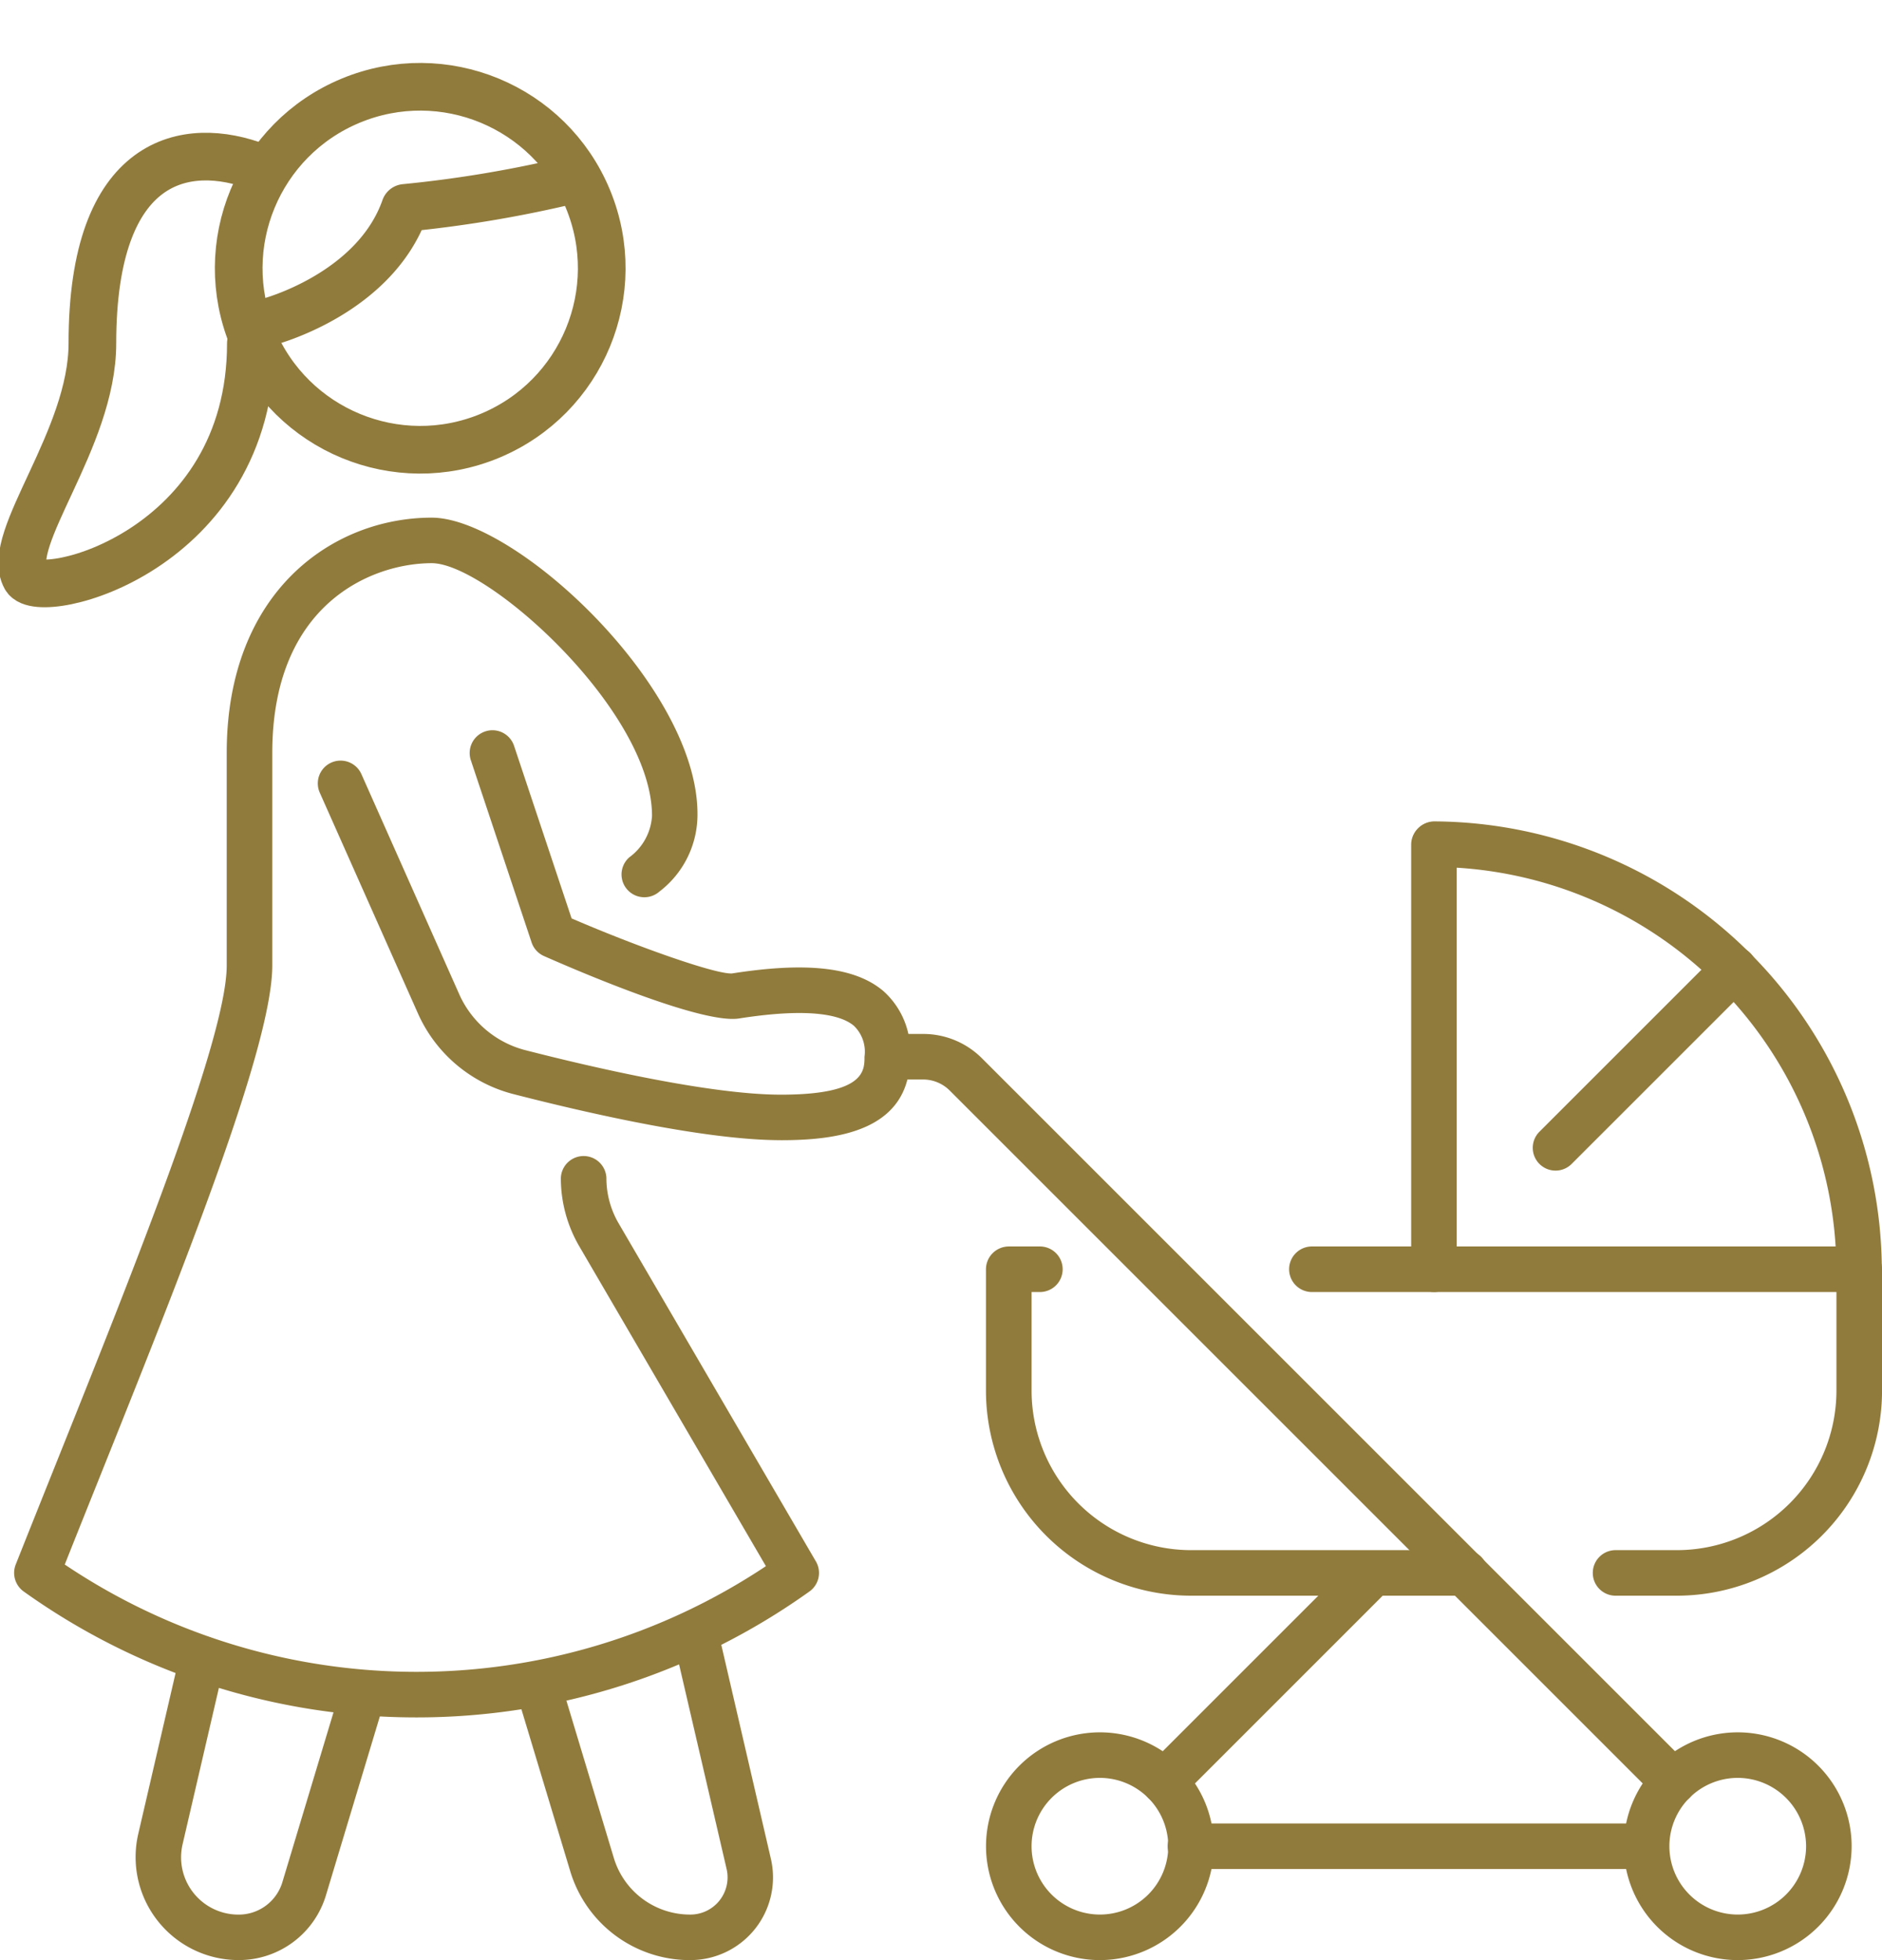
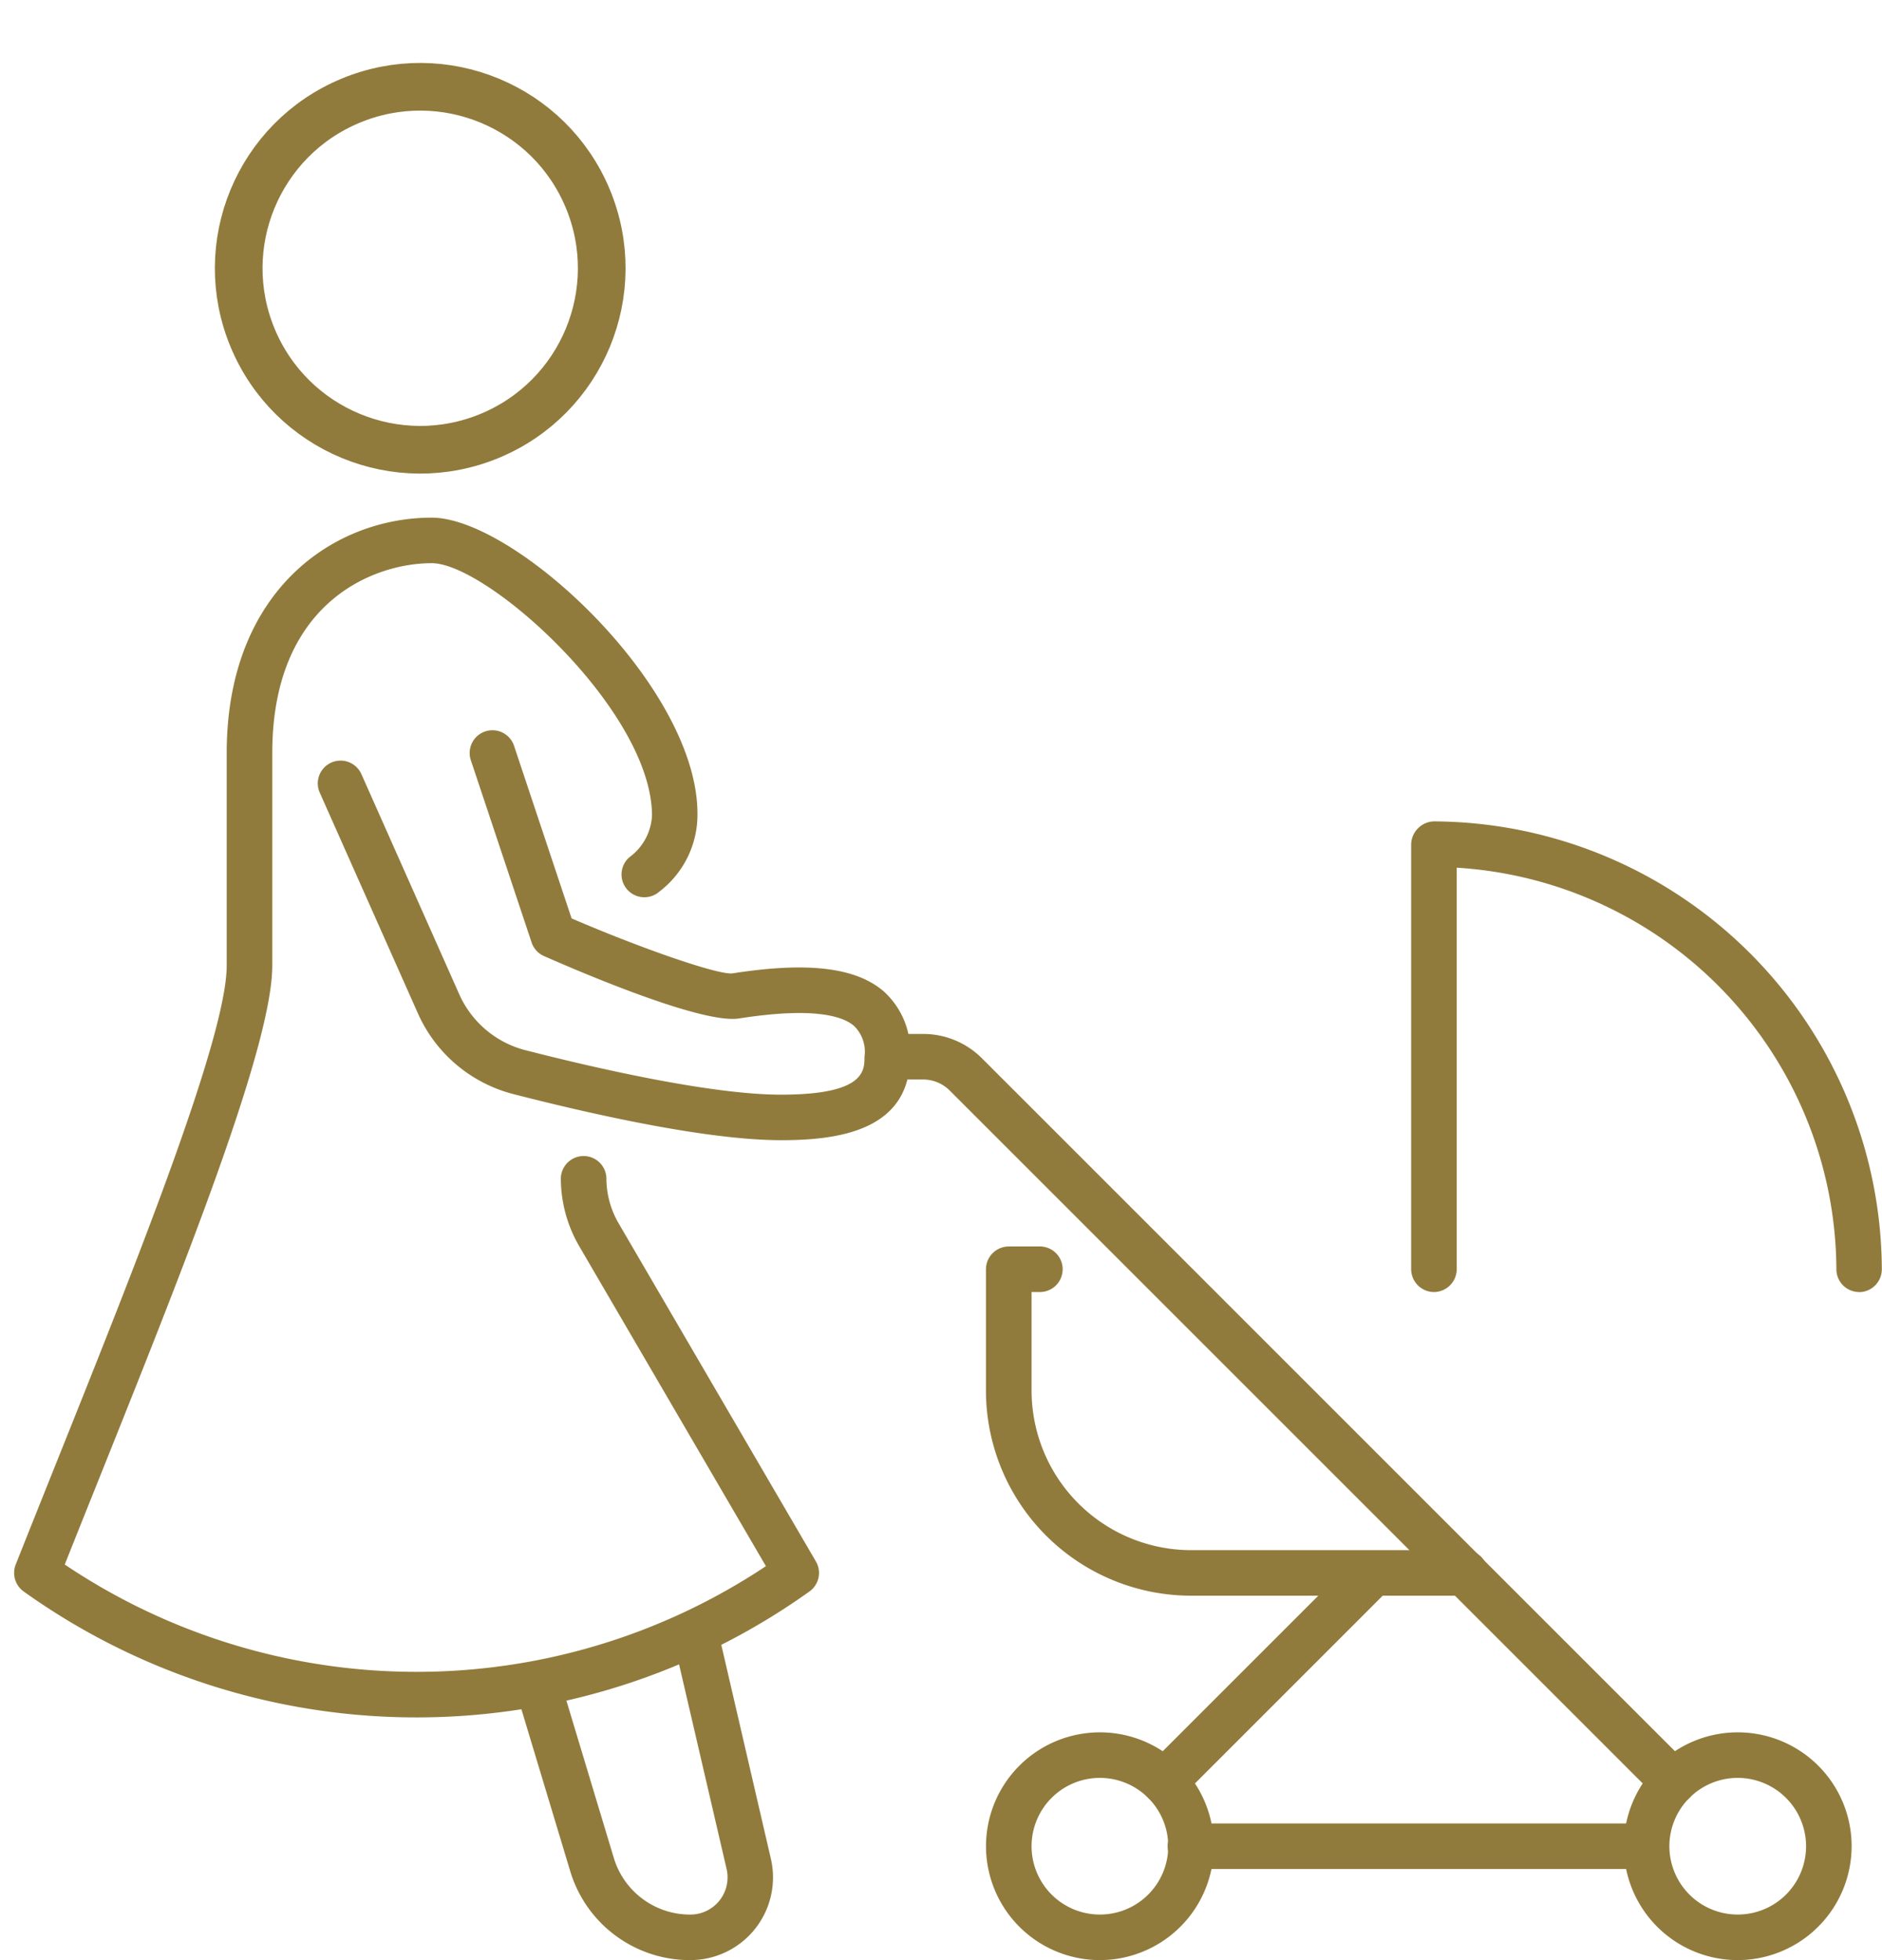
<svg xmlns="http://www.w3.org/2000/svg" width="98.697" height="102.808" viewBox="0 0 98.697 102.808">
  <g id="グループ_3189" data-name="グループ 3189" transform="translate(0.714 4.825)">
    <g id="グループ_3192" data-name="グループ 3192" transform="translate(0.122 0.124)">
      <path id="パス_5909" data-name="パス 5909" d="M1065.976,1091.946a5.973,5.973,0,1,1,5.973-5.973,5.981,5.981,0,0,1-5.973,5.973m0-9.557a3.584,3.584,0,1,0,3.584,3.584,3.589,3.589,0,0,0-3.584-3.584" transform="translate(-975.681 -994.087)" fill="#917b3c" />
      <path id="パス_5910" data-name="パス 5910" d="M645.976,1091.946a5.973,5.973,0,1,1,5.973-5.973,5.98,5.98,0,0,1-5.973,5.973m0-9.557a3.584,3.584,0,1,0,3.584,3.584,3.589,3.589,0,0,0-3.584-3.584" transform="translate(-589.13 -994.087)" fill="#917b3c" />
      <path id="パス_5911" data-name="パス 5911" d="M785.089,1142.389H761.2a1.195,1.195,0,1,1,0-2.389h23.892a1.195,1.195,0,0,1,0,2.389" transform="translate(-699.573 -1049.308)" fill="#917b3c" />
-       <path id="パス_5912" data-name="パス 5912" d="M860.311,778.317h-3.186a1.195,1.195,0,1,1,0-2.389h3.186a8.372,8.372,0,0,0,8.362-8.362v-5.177H841.2a1.195,1.195,0,1,1,0-2.389h28.67a1.2,1.2,0,0,1,1.195,1.195v6.371a10.764,10.764,0,0,1-10.751,10.751" transform="translate(-773.202 -699.571)" fill="#917b3c" />
      <path id="パス_5913" data-name="パス 5913" d="M665.089,778.317H650.754A10.764,10.764,0,0,1,640,767.566v-6.371A1.2,1.2,0,0,1,641.2,760h1.593a1.195,1.195,0,1,1,0,2.389h-.4v5.177a8.372,8.372,0,0,0,8.362,8.362h14.335a1.195,1.195,0,1,1,0,2.389" transform="translate(-589.13 -699.571)" fill="#917b3c" />
      <path id="パス_5914" data-name="パス 5914" d="M921.2,504.688A1.2,1.2,0,0,1,920,503.494v-22.3a1.195,1.195,0,0,1,2.389,0v22.3a1.2,1.2,0,0,1-1.195,1.195" transform="translate(-846.831 -441.87)" fill="#917b3c" />
-       <path id="パス_5915" data-name="パス 5915" d="M1001.2,573.8a1.195,1.195,0,0,1-.845-2.039l9.4-9.4a1.195,1.195,0,0,1,1.689,1.689l-9.4,9.4a1.19,1.19,0,0,1-.845.35" transform="translate(-920.46 -517.35)" fill="#917b3c" />
      <path id="パス_5916" data-name="パス 5916" d="M943.5,504.688A1.194,1.194,0,0,1,942.3,503.5a21.211,21.211,0,0,0-21.108-21.108,1.195,1.195,0,0,1,0-2.389h0a23.606,23.606,0,0,1,23.491,23.491,1.2,1.2,0,0,1-1.191,1.2Z" transform="translate(-846.831 -441.87)" fill="#917b3c" />
      <path id="パス_5917" data-name="パス 5917" d="M602.419,660.425a1.19,1.19,0,0,1-.845-.35l-37.1-37.1a1.979,1.979,0,0,0-1.409-.583H561.2a1.195,1.195,0,0,1,0-2.389h1.866a4.351,4.351,0,0,1,3.1,1.283l37.1,37.1a1.195,1.195,0,0,1-.845,2.039" transform="translate(-515.501 -570.721)" fill="#917b3c" />
      <path id="パス_5918" data-name="パス 5918" d="M743.6,973.348a1.195,1.195,0,0,1-.845-2.039l10.958-10.958a1.195,1.195,0,0,1,1.689,1.689L744.444,973a1.19,1.19,0,0,1-.845.35" transform="translate(-683.376 -883.644)" fill="#917b3c" />
      <path id="パス_5922" data-name="パス 5922" d="M21.1,342.928A35.394,35.394,0,0,1,.5,336.322a1.2,1.2,0,0,1-.416-1.413c.661-1.666,1.348-3.381,2.042-5.116,4.229-10.56,9.023-22.529,9.023-26.3v-11.15C11.149,283.862,16.723,280,21.9,280c4.374,0,13.937,8.862,13.937,15.53a5.074,5.074,0,0,1-2,4.085,1.195,1.195,0,0,1-1.574-1.8,2.9,2.9,0,0,0,1.19-2.177c0-5.5-8.62-13.25-11.552-13.25-3.106,0-8.362,2.1-8.362,9.955v11.15c0,4.231-4.674,15.9-9.194,27.188-.572,1.428-1.139,2.843-1.689,4.228a33.046,33.046,0,0,0,36.77.086l-9.789-16.78a7.1,7.1,0,0,1-.965-3.571,1.195,1.195,0,0,1,2.389,0,4.709,4.709,0,0,0,.64,2.367l10.347,17.737a1.194,1.194,0,0,1-.338,1.574,35.4,35.4,0,0,1-20.6,6.606" transform="translate(-0.096 -257.798)" fill="#917b3c" />
      <path id="パス_5923" data-name="パス 5923" d="M224.289,441.528c-3.813,0-9.726-1.311-14.015-2.412a7.529,7.529,0,0,1-5.036-4.259L200.1,423.3a1.195,1.195,0,1,1,2.184-.971l5.137,11.559a5.22,5.22,0,0,0,3.446,2.915c3.4.873,9.67,2.338,13.421,2.338,4.38,0,4.38-1.246,4.38-1.991a1.889,1.889,0,0,0-.553-1.618c-.6-.515-2.132-1-6.032-.387-1.852.285-7.769-2.192-10.222-3.273a1.194,1.194,0,0,1-.652-.716l-3.186-9.557a1.194,1.194,0,1,1,2.266-.756l3.018,9.053c3.477,1.5,7.563,2.94,8.413,2.887,3.952-.622,6.481-.324,7.948.933a4.233,4.233,0,0,1,1.389,3.433c0,3.926-3.864,4.38-6.769,4.38" transform="translate(-184.167 -386.674)" fill="#917b3c" />
      <path id="パス_5924" data-name="パス 5924" d="M338.78,1017.436a6.55,6.55,0,0,1-6.309-4.688l-2.861-9.491a1.2,1.2,0,0,1,2.288-.691l2.86,9.491a4.174,4.174,0,0,0,4.021,2.99,1.95,1.95,0,0,0,1.9-2.389l-2.821-12.147a1.195,1.195,0,0,1,2.327-.541L343,1012.117a4.337,4.337,0,0,1-4.224,5.318" transform="translate(-303.41 -919.576)" fill="#917b3c" />
-       <path id="パス_5925" data-name="パス 5925" d="M85.426,1033.2a5.4,5.4,0,0,1-5.259-6.62l2.2-9.484a1.195,1.195,0,0,1,2.327.541l-2.2,9.478a3.005,3.005,0,0,0,2.93,3.7,2.391,2.391,0,0,0,2.3-1.7l3.1-10.3a1.2,1.2,0,0,1,2.288.691L90.01,1029.8a4.769,4.769,0,0,1-4.584,3.4" transform="translate(-73.752 -935.342)" fill="#917b3c" />
      <g id="グループ_3195" data-name="グループ 3195">
-         <path id="パス_5933" data-name="パス 5933" d="M169.554,77.694c-3.737-1.441-8.695-.577-8.695,9.247,0,5.059-4.615,10.268-3.505,12.276.74,1.339,11.816-1.353,11.816-12.276" transform="translate(-156.85 -73.882)" fill="none" stroke="#917b3c" stroke-linecap="round" stroke-linejoin="round" stroke-width="2.5" />
        <circle id="楕円形_67" data-name="楕円形 67" cx="9.517" cy="9.517" r="9.517" transform="translate(8.764 3.977) rotate(-22.527)" fill="none" stroke="#917b3c" stroke-linecap="round" stroke-linejoin="round" stroke-width="2.5" />
-         <path id="パス_5934" data-name="パス 5934" d="M359.281,105.611s5.579-1.444,7.173-5.982a63.852,63.852,0,0,0,8.195-1.341" transform="translate(-346.051 -93.674)" fill="none" stroke="#917b3c" stroke-linecap="round" stroke-linejoin="round" stroke-width="2.5" />
      </g>
    </g>
  </g>
</svg>